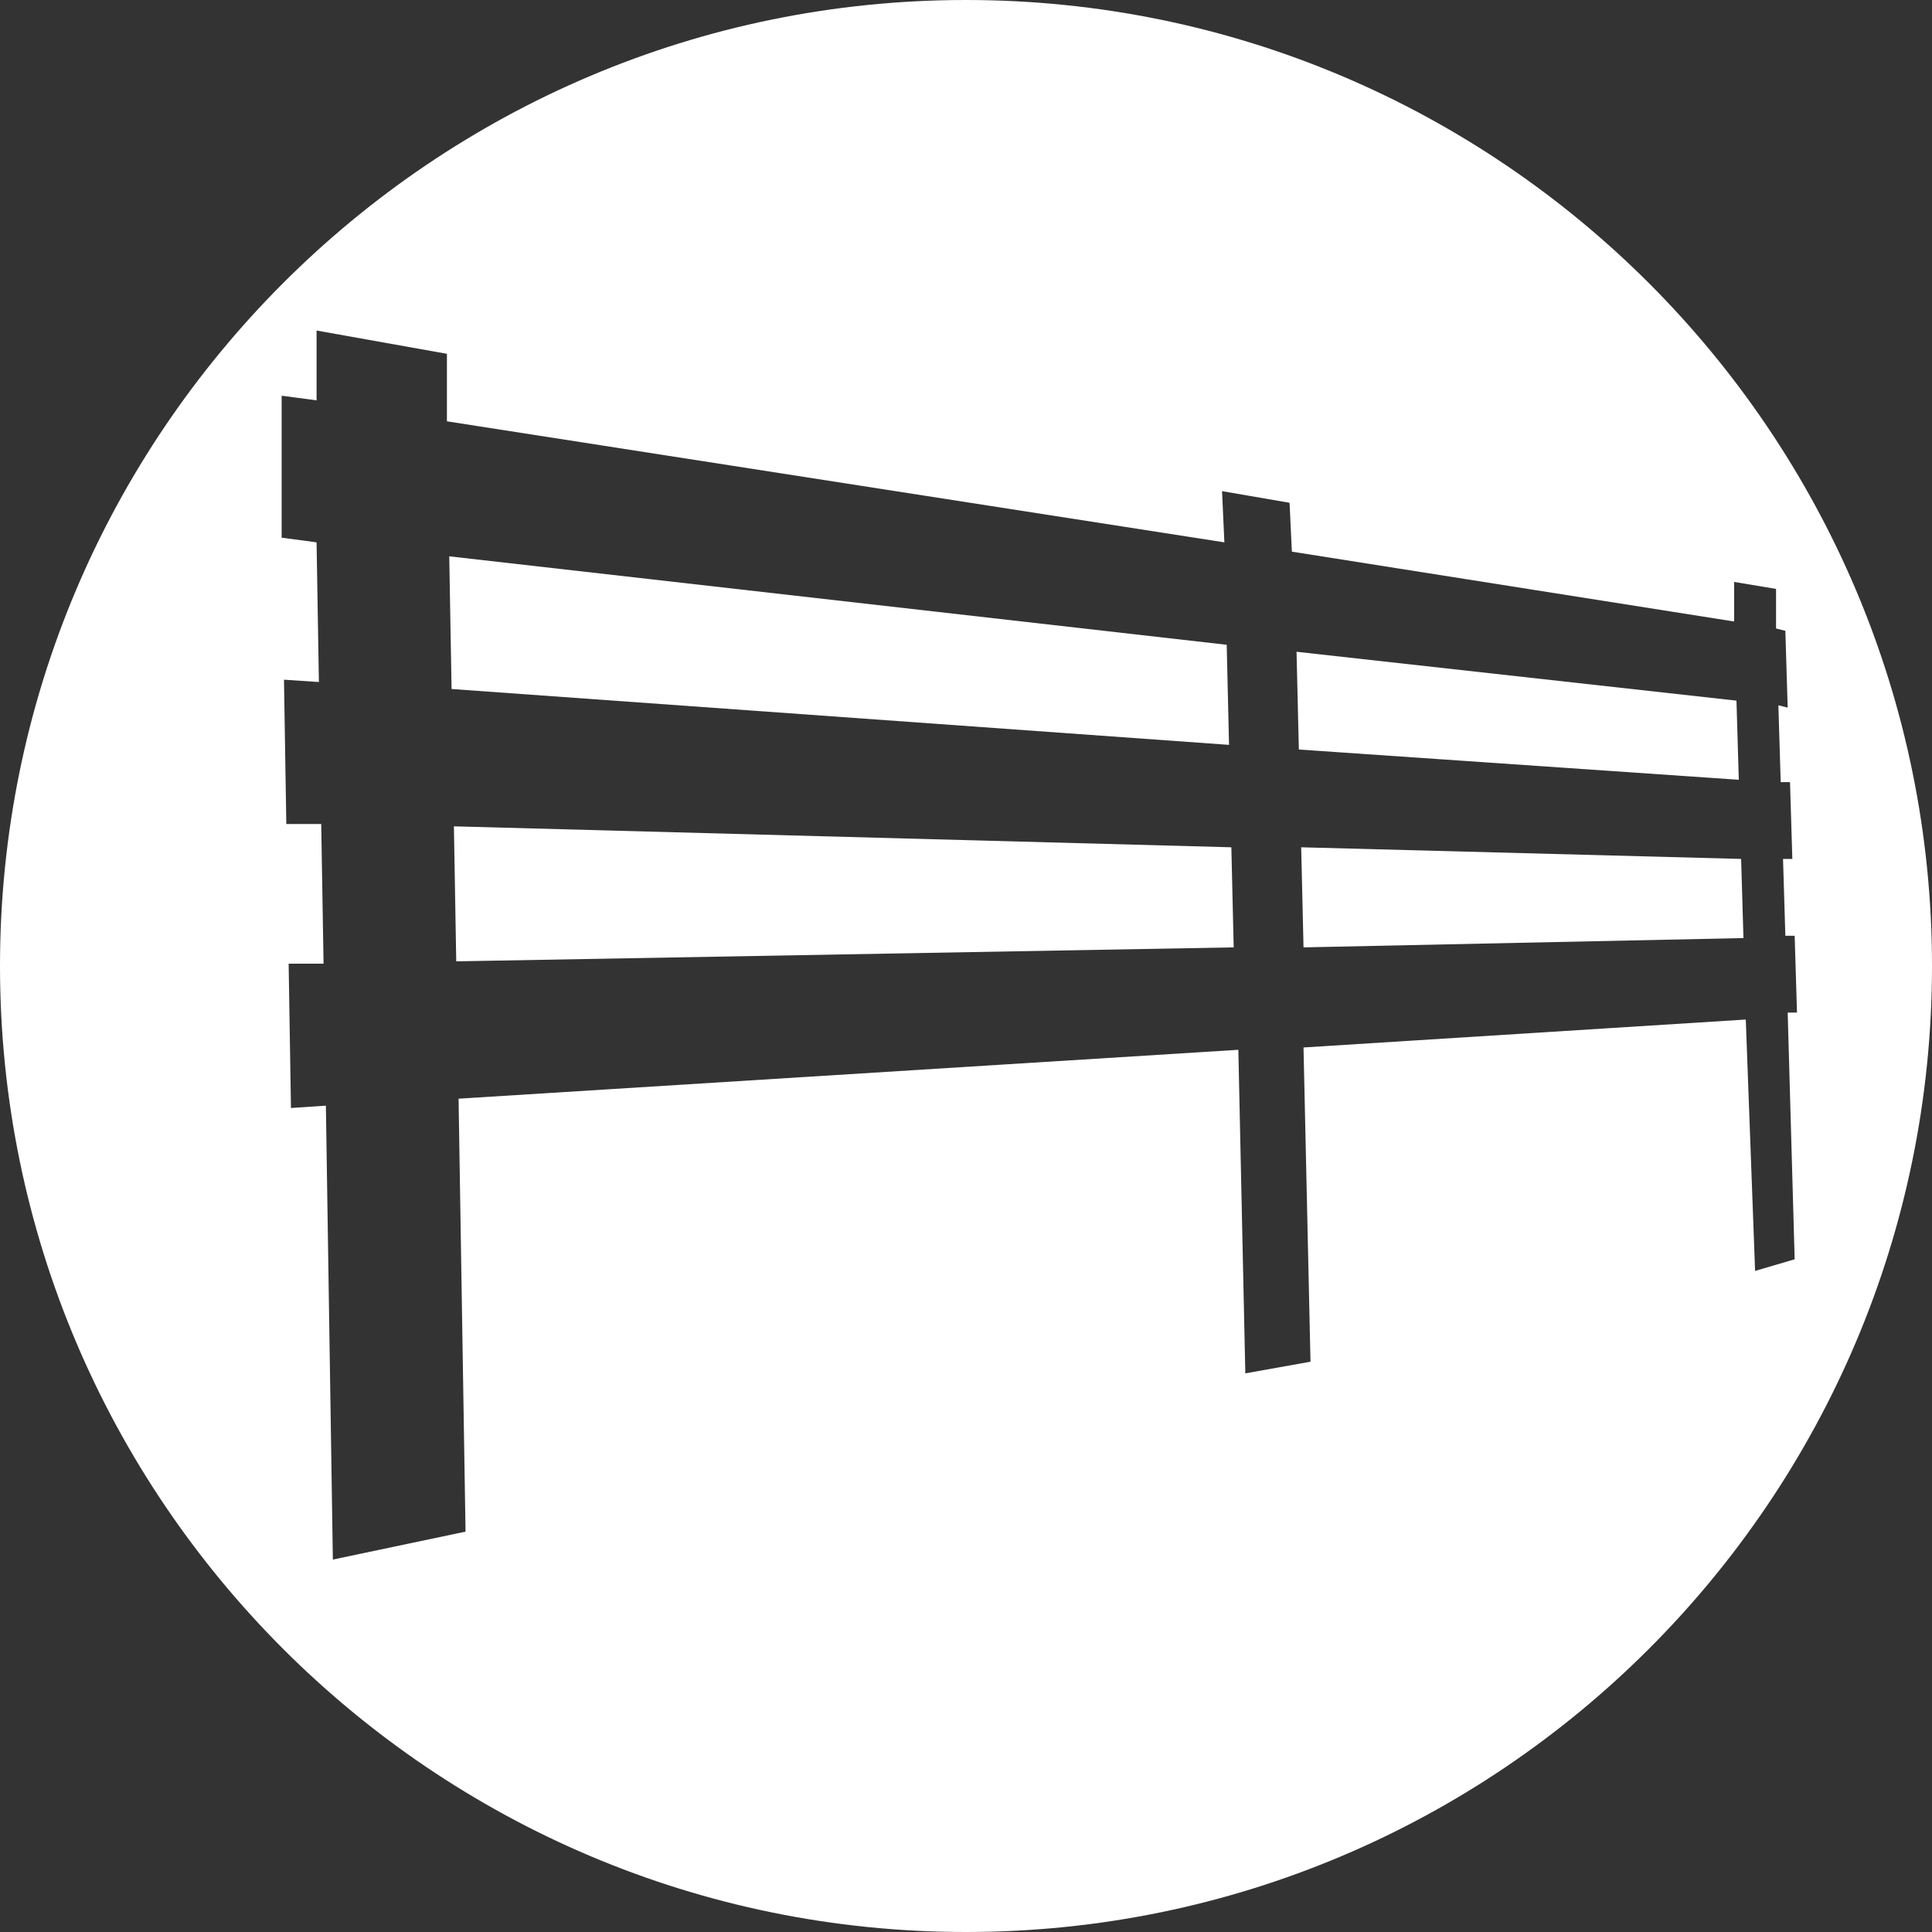
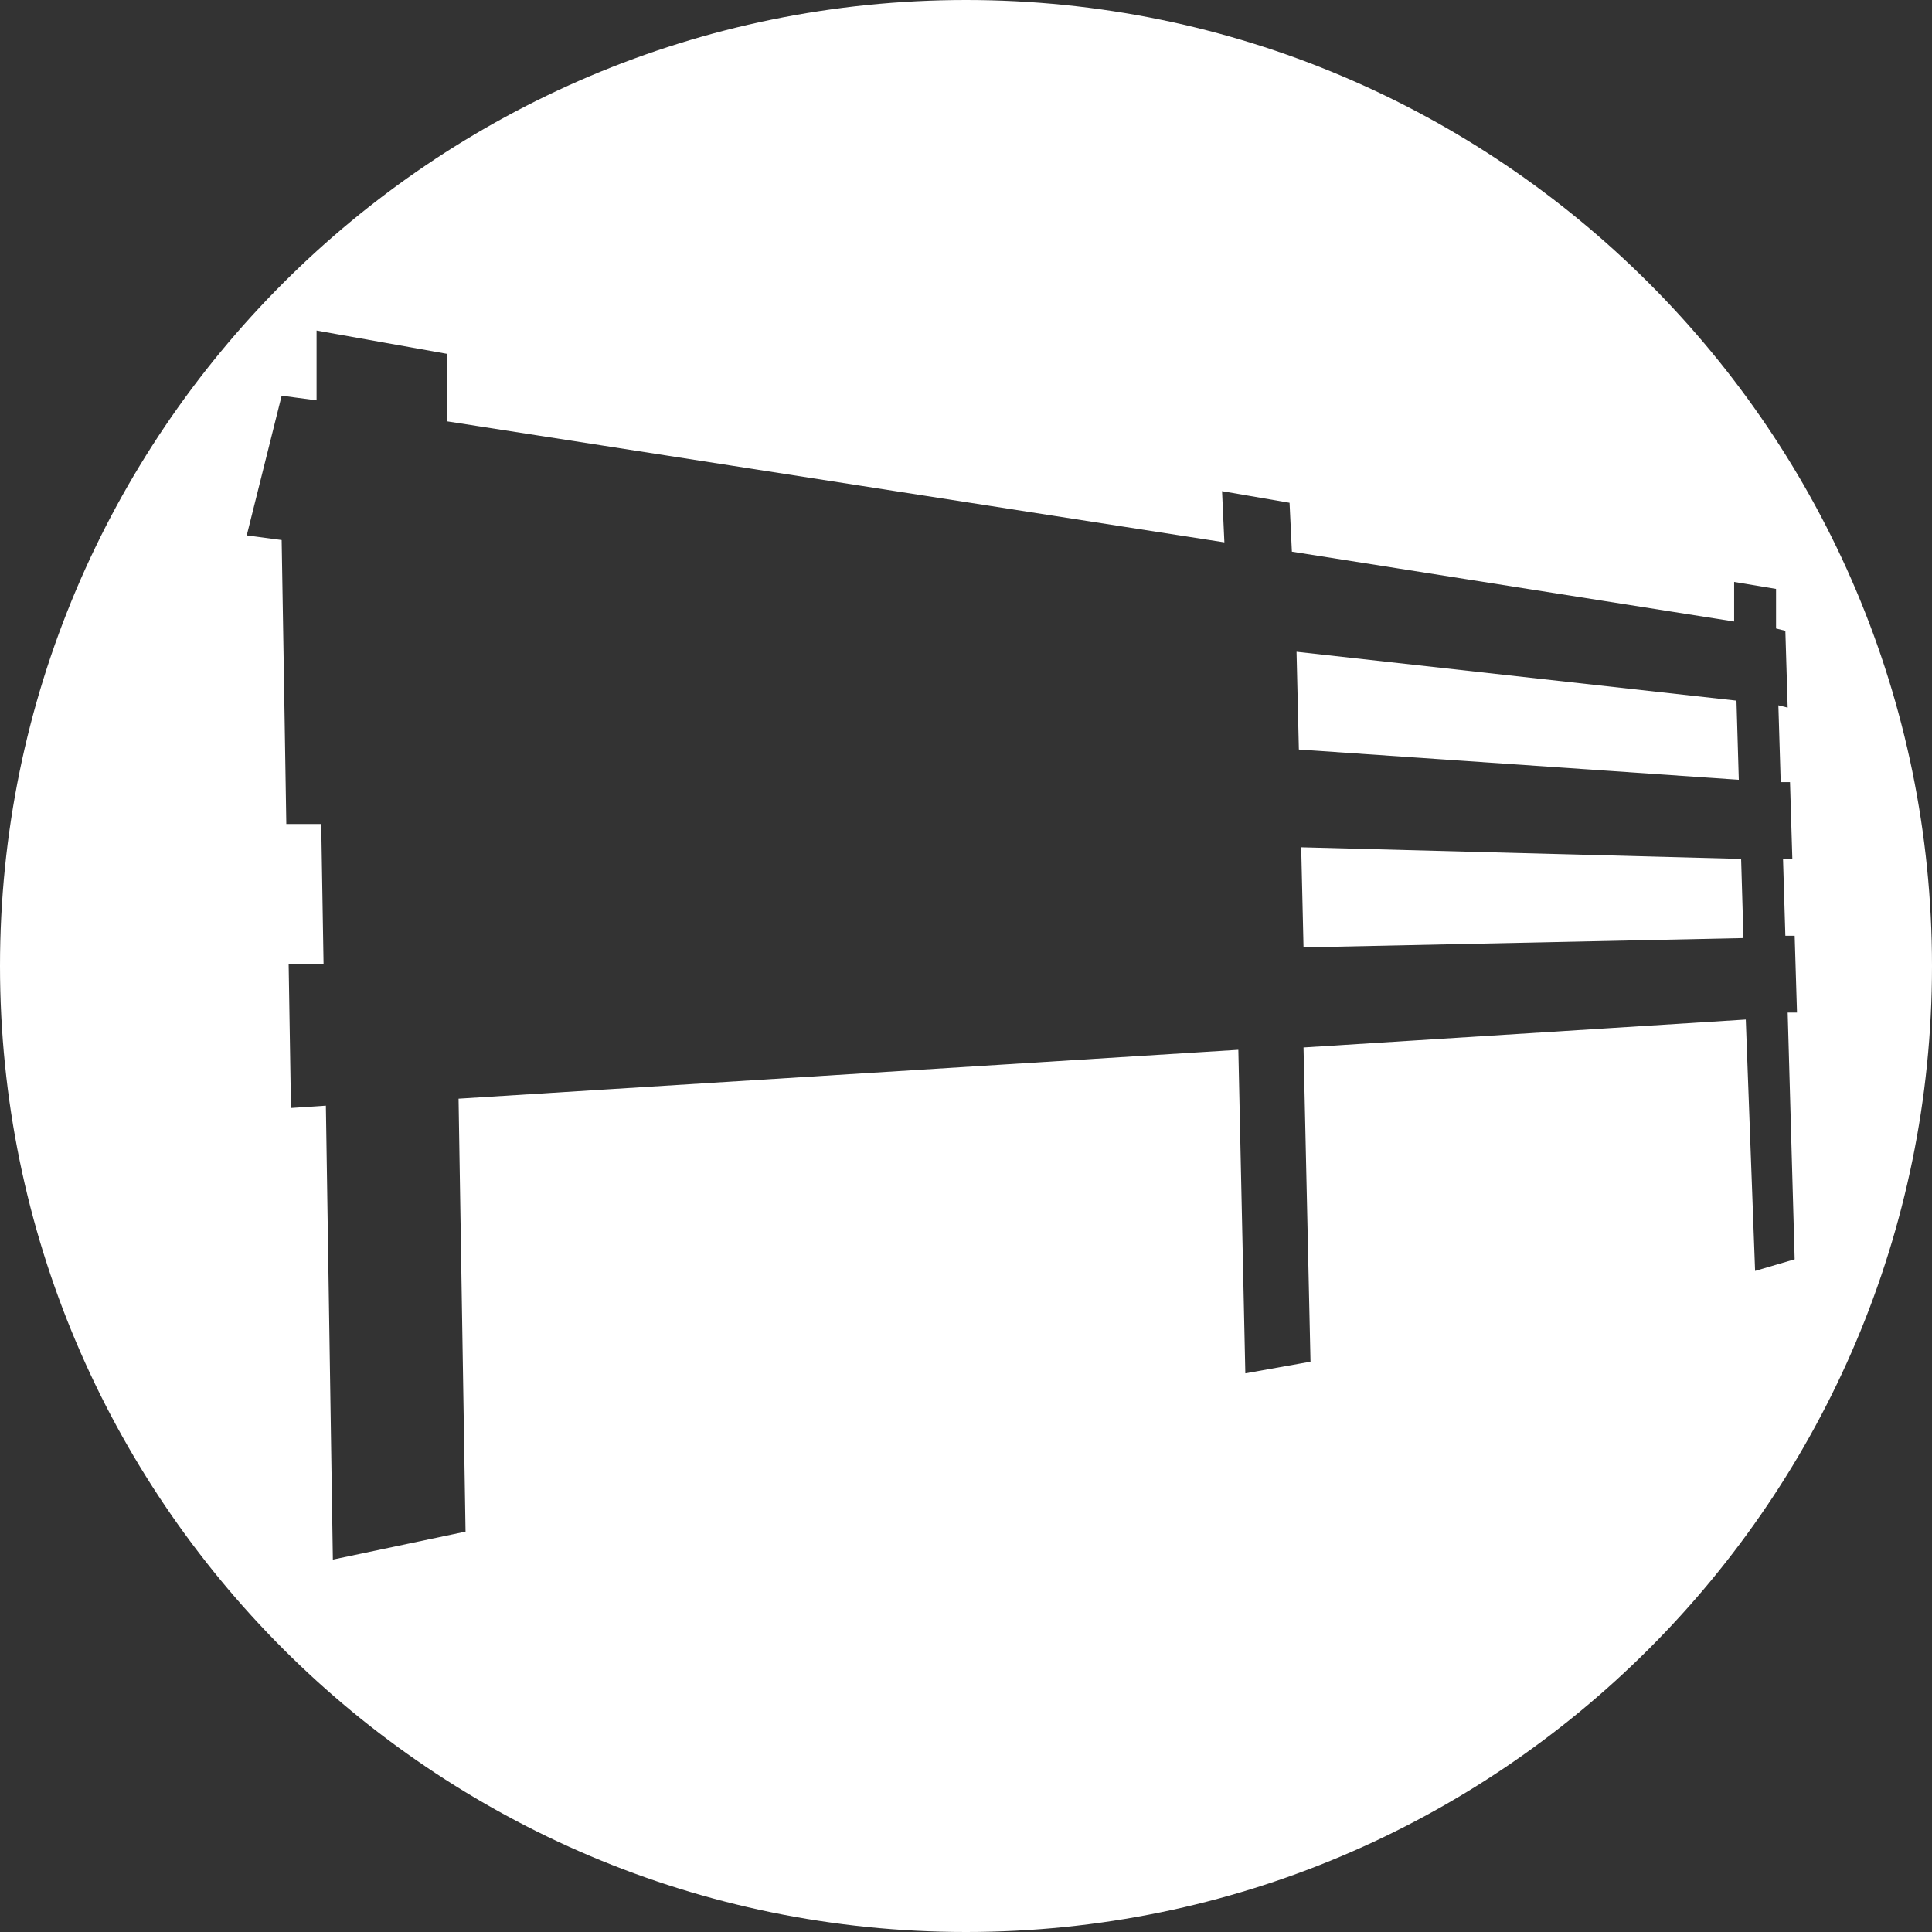
<svg xmlns="http://www.w3.org/2000/svg" version="1.1" id="fence" x="0px" y="0px" width="100%" height="100%" viewBox="0 0 83 83" style="enable-background:new 0 0 83 83;" xml:space="preserve">
  <rect x="0" y="0" width="83" height="83" fill="#333333" stroke="none" />
  <style type="text/css">
	.white{fill:#FFFFFF;}
</style>
  <g>
-     <polygon class="white" points="19.5,35.5 19.6,41.3 53,40.7 52.9,36.4  " />
-     <polygon class="white" points="52.7,27.7 19.3,23.9 19.4,29.6 52.8,32  " />
    <polygon class="white" points="74.6,30.1 55.7,28 55.8,32.2 74.7,33.5  " />
-     <path class="white" d="M41.5,0C18.6,0,0,18.6,0,41.5S18.6,83,41.5,83C64.4,83,83,64.4,83,41.5S64.4,0,41.5,0z M75.4,54.6L75,43.8   l-19,1.2l0.3,13.5L53.5,59l-0.3-13.9l-33.5,2.1l0.3,18.6L14.3,67L14,47.5l-1.5,0.1l-0.1-6.2l1.5,0l-0.1-6l-1.5,0l-0.1-6.2l1.5,0.1   l-0.1-6l-1.5-0.2L12.1,17l1.5,0.2l0-3l5.6,1l0,2.9l33.4,5.2l-0.1-2.2l2.9,0.5l0.1,2.1l19,3L74.5,25l1.8,0.3l0,1.7l0.4,0.1l0.1,3.3   l-0.4-0.1l0.1,3.3l0.4,0l0.1,3.3l-0.4,0l0.1,3.3l0.4,0l0.1,3.3l-0.4,0l0.3,10.6L75.4,54.6z" />
+     <path class="white" d="M41.5,0C18.6,0,0,18.6,0,41.5S18.6,83,41.5,83C64.4,83,83,64.4,83,41.5S64.4,0,41.5,0z M75.4,54.6L75,43.8   l-19,1.2l0.3,13.5L53.5,59l-0.3-13.9l-33.5,2.1l0.3,18.6L14.3,67L14,47.5l-1.5,0.1l-0.1-6.2l1.5,0l-0.1-6l-1.5,0l-0.1-6.2l-0.1-6l-1.5-0.2L12.1,17l1.5,0.2l0-3l5.6,1l0,2.9l33.4,5.2l-0.1-2.2l2.9,0.5l0.1,2.1l19,3L74.5,25l1.8,0.3l0,1.7l0.4,0.1l0.1,3.3   l-0.4-0.1l0.1,3.3l0.4,0l0.1,3.3l-0.4,0l0.1,3.3l0.4,0l0.1,3.3l-0.4,0l0.3,10.6L75.4,54.6z" />
    <polygon class="white" points="55.9,36.4 56,40.7 74.9,40.3 74.8,36.9  " />
  </g>
</svg>